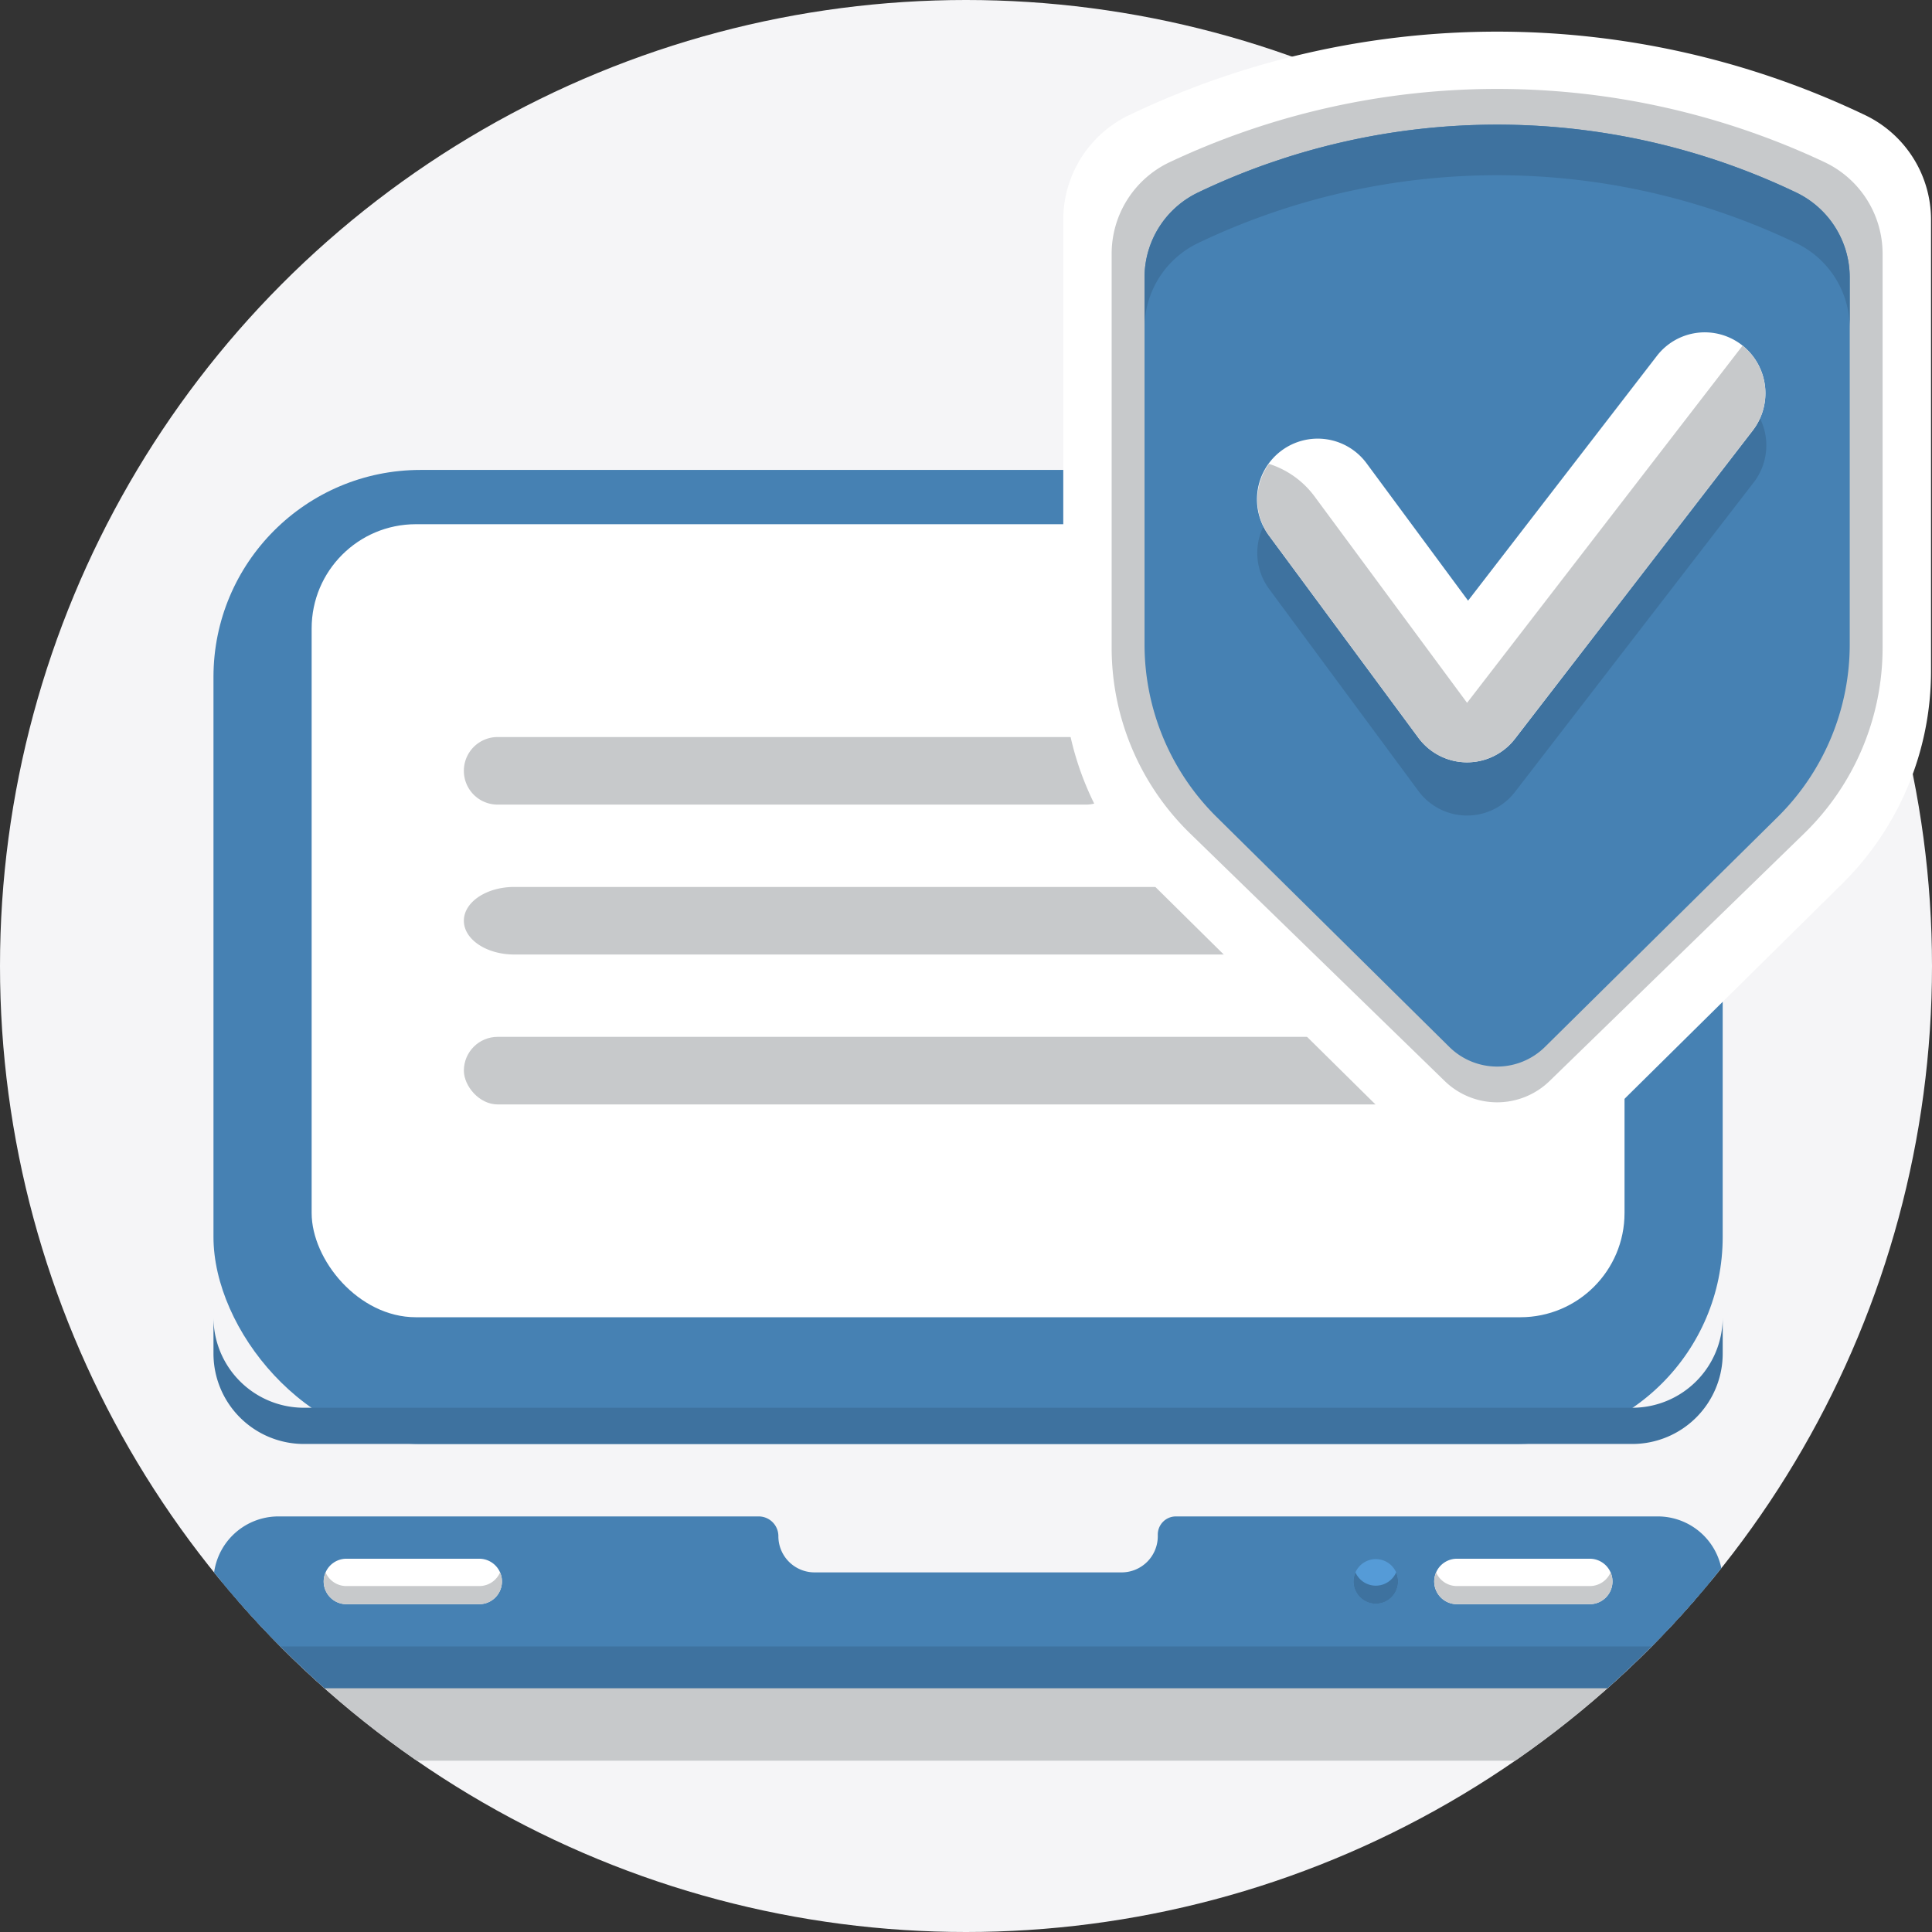
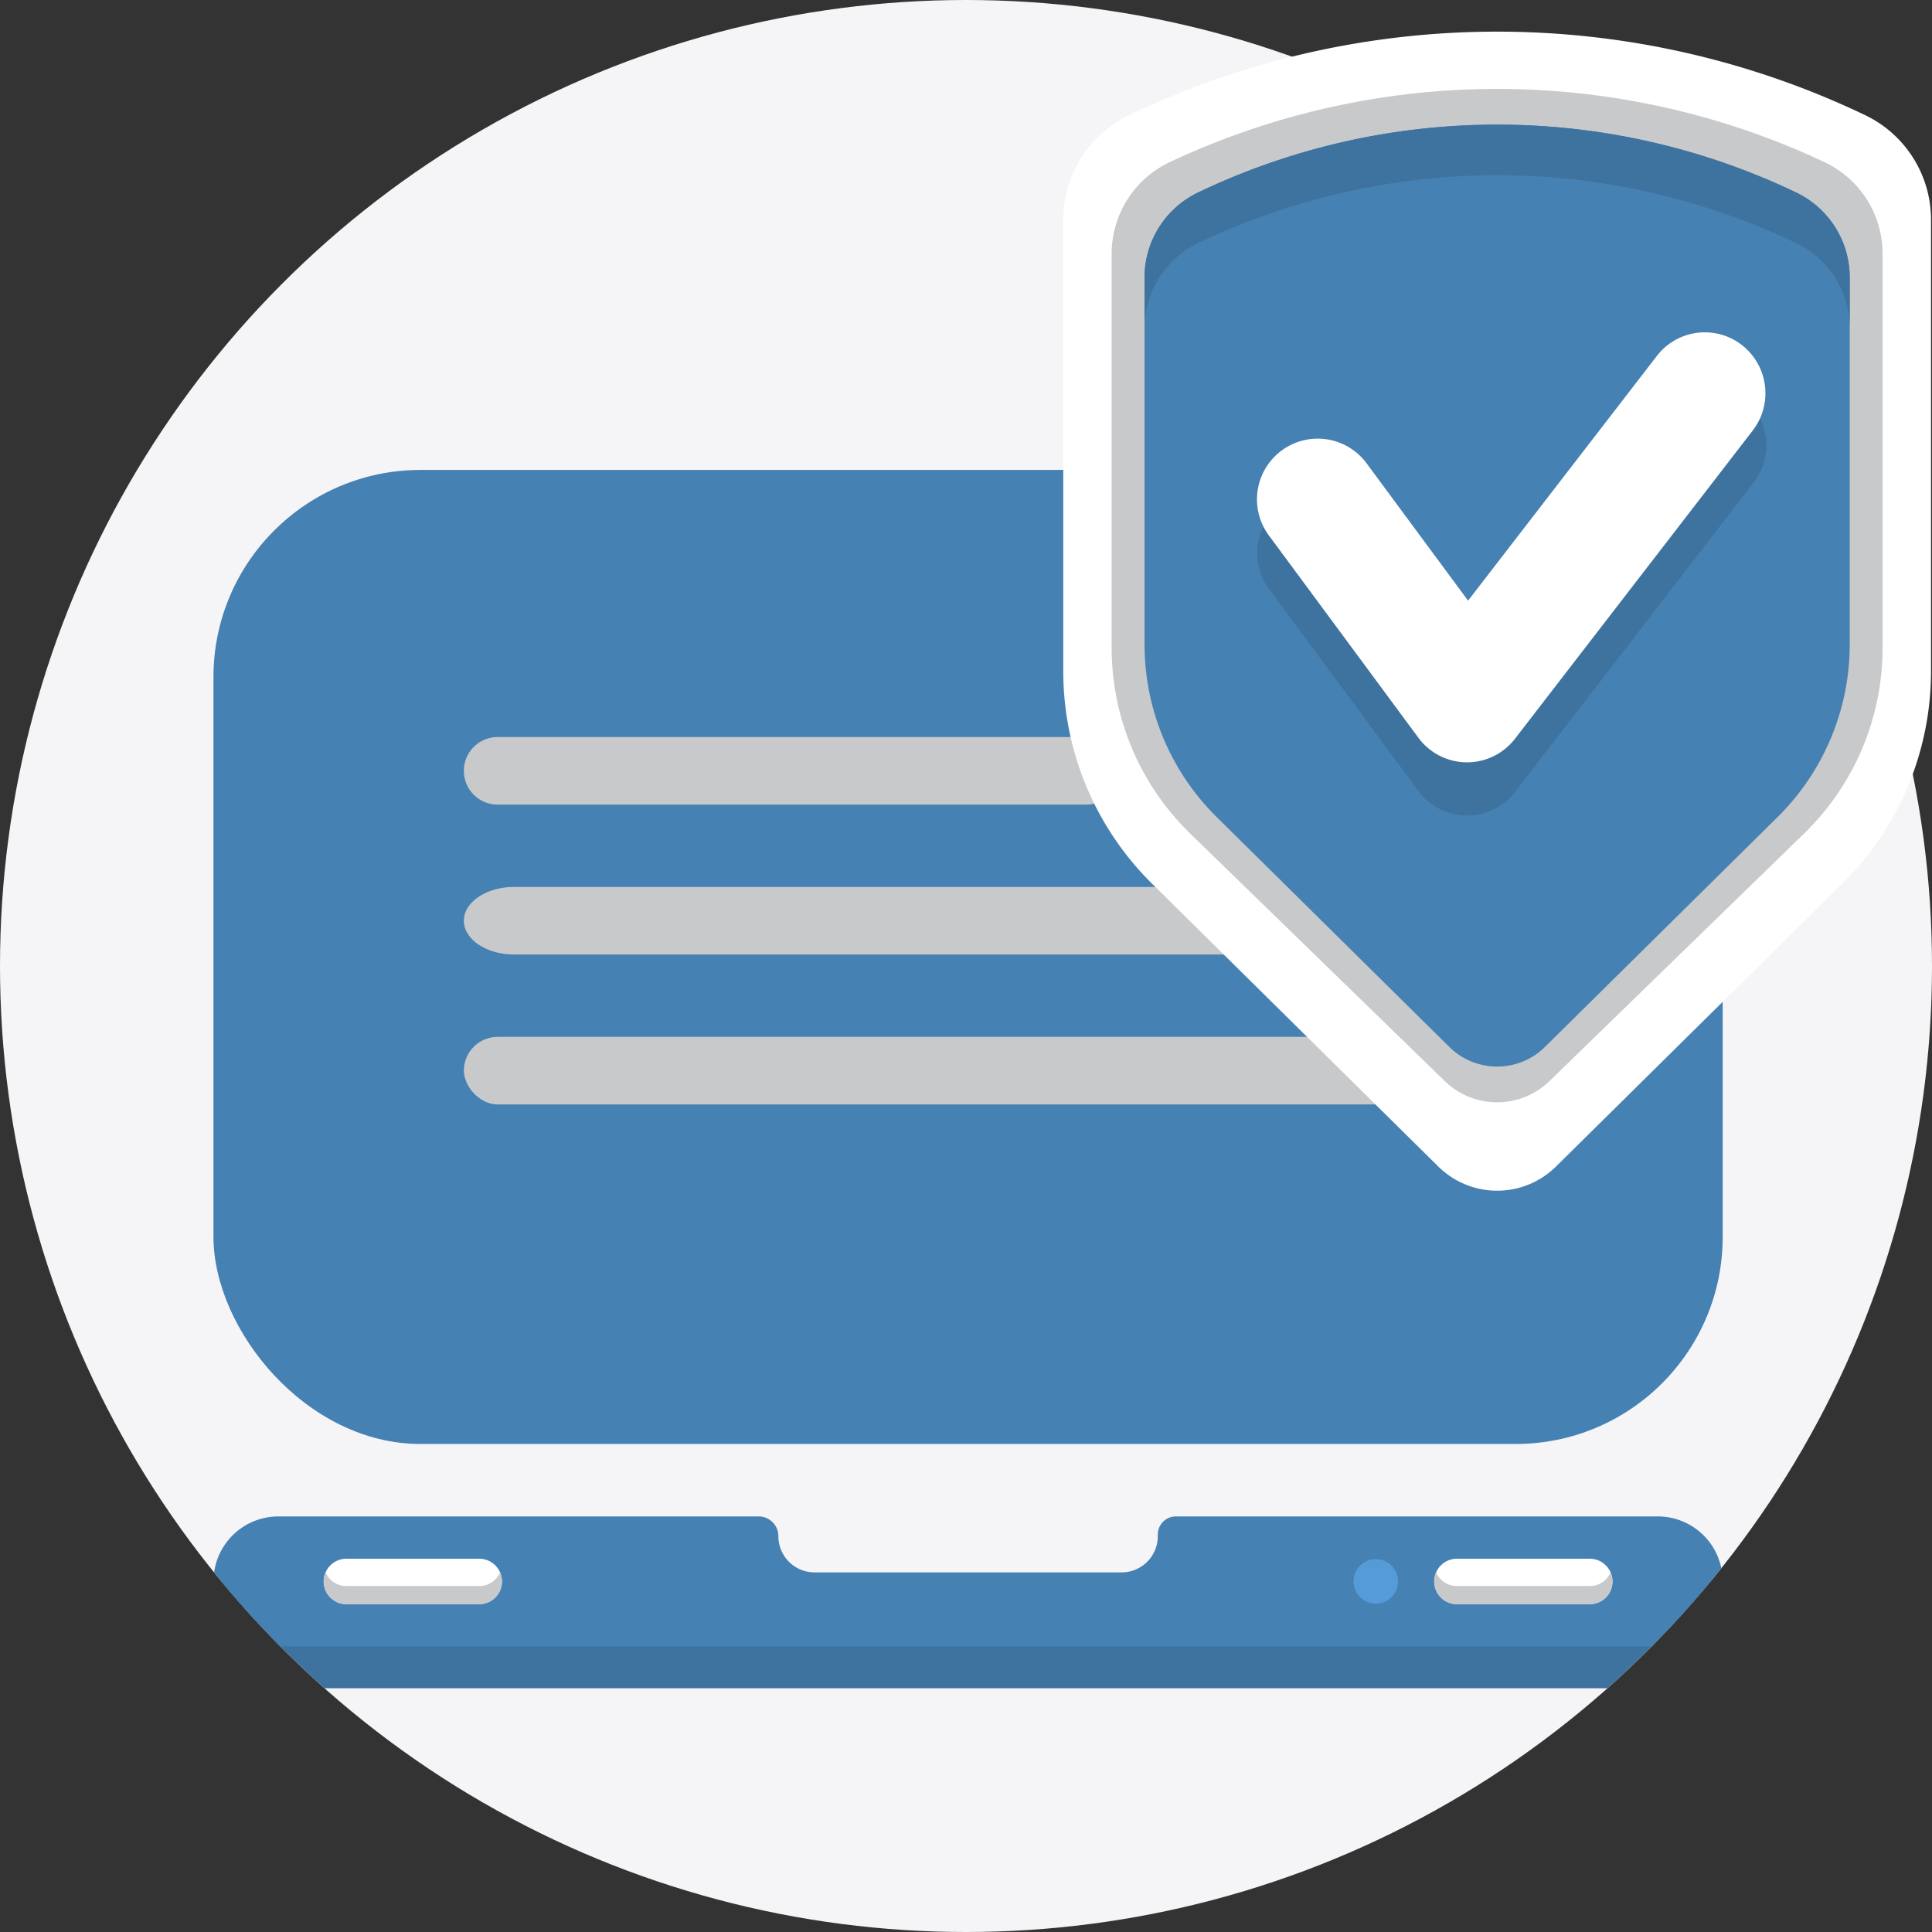
<svg xmlns="http://www.w3.org/2000/svg" height="340" viewBox="0 0 340 340" width="340">
  <rect x="0" y="0" width="340" height="340" fill="#333333" stroke="none" />
  <clipPath id="a">
    <circle cx="170" cy="170" r="170" />
  </clipPath>
  <circle cx="170" cy="170" fill="#f5f5f7" r="170" />
  <g clip-path="url(#a)">
    <g transform="translate(37.568 82.701)">
-       <path d="M254.184 196.915h-84.82a3.184 3.184 0 00-3.18 3.188v.286a6.367 6.367 0 01-6.359 6.375h-54.052a6.367 6.367 0 01-6.359-6.375 3.47 3.47 0 00-3.465-3.474H11.414A11.429 11.429 0 000 208.356v2.861a15.917 15.917 0 0015.9 15.938h233.8a15.917 15.917 0 0015.9-15.938v-2.861a11.429 11.429 0 00-11.416-11.441z" fill="#c7c9cb" />
      <path d="M0 195.607h265.6a18.8 18.8 0 01-18.8 18.8h-228a18.8 18.8 0 01-18.8-18.8z" fill="#3e729f" />
      <path d="M254.184 184.164h-84.82a3.184 3.184 0 00-3.18 3.188v.286a6.367 6.367 0 01-6.359 6.375h-54.052a6.367 6.367 0 01-6.359-6.375 3.47 3.47 0 00-3.465-3.474H11.414A11.428 11.428 0 00.001 195.607a11.428 11.428 0 0011.413 11.443h242.77a11.428 11.428 0 0011.413-11.443 11.428 11.428 0 00-11.413-11.443z" fill="#4681b3" />
      <rect fill="#4681b3" height="171.415" rx="36.438" width="265.598" />
-       <path d="M249.7 165.039H15.9A15.917 15.917 0 010 149.101v6.375a15.917 15.917 0 0015.9 15.938h233.8a15.917 15.917 0 0015.9-15.938v-6.375a15.917 15.917 0 01-15.9 15.938z" fill="#3e729f" />
-       <rect fill="#fff" height="139.56" rx="18.341" transform="translate(17.276 9.552)" width="231.046" />
      <path d="M46.776 199.608h-23.39a4 4 0 01-3.99-4 4 4 0 013.99-4h23.39a4 4 0 013.991 4 4 4 0 01-3.991 4z" fill="#fff" />
      <path d="M46.776 196.42h-23.39a3.989 3.989 0 01-3.659-2.407 4 4 0 003.659 5.595h23.39a4 4 0 003.66-5.595 3.99 3.99 0 01-3.66 2.407z" fill="#c7c9cb" />
      <path d="M242.211 199.608h-23.39a4 4 0 01-3.991-4 4 4 0 013.991-4h23.39a4 4 0 013.99 4 4 4 0 01-3.99 4z" fill="#fff" />
-       <path d="M242.211 196.42h-23.39a3.99 3.99 0 01-3.66-2.407 4 4 0 003.66 5.595h23.39a4 4 0 003.66-5.595 3.991 3.991 0 01-3.66 2.407z" fill="#c7c9cb" />
+       <path d="M242.211 196.42h-23.39a3.99 3.99 0 01-3.66-2.407 4 4 0 003.66 5.595h23.39a4 4 0 003.66-5.595 3.991 3.991 0 01-3.66 2.407" fill="#c7c9cb" />
      <path d="M208.472 195.61a3.921 3.921 0 11-3.922-3.932 3.926 3.926 0 013.922 3.932z" fill="#559bd7" />
-       <path d="M204.55 196.351a3.92 3.92 0 01-3.583-2.338 3.922 3.922 0 107.165 0 3.919 3.919 0 01-3.582 2.338z" fill="#3e729f" />
      <g fill="#c7c9cb">
        <path d="M153.56 47.006H49.995a5.938 5.938 0 00-5.931 5.945 5.939 5.939 0 005.931 5.946H153.56a5.939 5.939 0 005.931-5.946 5.938 5.938 0 00-5.931-5.945zM207.866 73.387H52.936c-4.9 0-8.872 2.662-8.872 5.946s3.973 5.945 8.872 5.945h154.93c4.9 0 8.872-2.662 8.872-5.945.001-3.284-3.972-5.946-8.872-5.946z" />
        <rect height="11.892" rx="5.946" transform="translate(44.064 99.768)" width="172.674" />
      </g>
    </g>
  </g>
  <path d="M324.236 155.482l-50.4 49.8a14.732 14.732 0 01-20.727 0l-50.4-49.8a52.536 52.536 0 01-15.591-37.371V38.689a20.408 20.408 0 0111.573-18.419 150.062 150.062 0 01129.557 0 20.408 20.408 0 0111.58 18.419v79.422a52.538 52.538 0 01-15.592 37.371z" fill="#fff" />
  <path d="M331.305 114.045V44.604a17.821 17.821 0 00-10.286-16.1 135.247 135.247 0 00-115.1 0 17.821 17.821 0 00-10.286 16.1v69.441a45.576 45.576 0 0013.85 32.675l44.781 43.542a13.237 13.237 0 0018.414 0l44.78-43.542a45.576 45.576 0 0013.847-32.675z" fill="#c7c9cb" />
  <path d="M312.852 143.764l-40.959 40.471a11.972 11.972 0 01-16.844 0l-40.959-40.472a42.7 42.7 0 01-12.67-30.37V48.851a16.585 16.585 0 019.409-14.968 121.947 121.947 0 01105.285 0 16.585 16.585 0 019.409 14.968v64.544a42.7 42.7 0 01-12.671 30.369z" fill="#4681b3" />
  <path d="M316.113 33.883a121.947 121.947 0 00-105.285 0 16.586 16.586 0 00-9.409 14.968v8.9a16.586 16.586 0 019.405-14.966 121.951 121.951 0 01105.285 0 16.586 16.586 0 019.409 14.968v-8.9a16.586 16.586 0 00-9.405-14.97zM256.38 143.369a10.666 10.666 0 01-6.769-4.176l-26.231-35.492a10.688 10.688 0 1117.139-12.776l17.84 24.143 33.221-43.065a10.688 10.688 0 1116.868 13.122l-41.836 54.24a10.638 10.638 0 01-10.235 4z" fill="#3e729f" />
  <path d="M256.38 134.006a10.666 10.666 0 01-6.769-4.176L223.38 94.337a10.687 10.687 0 1117.136-12.774l17.84 24.143 33.224-43.067a10.642 10.642 0 0114.97-1.91 10.749 10.749 0 011.9 15.036l-41.836 54.24a10.638 10.638 0 01-10.235 4z" fill="#fff" />
-   <path d="M306.663 60.83l-48.483 62.856-26.834-36.314a15.964 15.964 0 00-8.022-5.737 10.759 10.759 0 00.056 12.7l26.225 35.493a10.642 10.642 0 0017 .176l41.836-54.24a10.746 10.746 0 00-1.778-14.934z" fill="#c7c9cb" />
</svg>